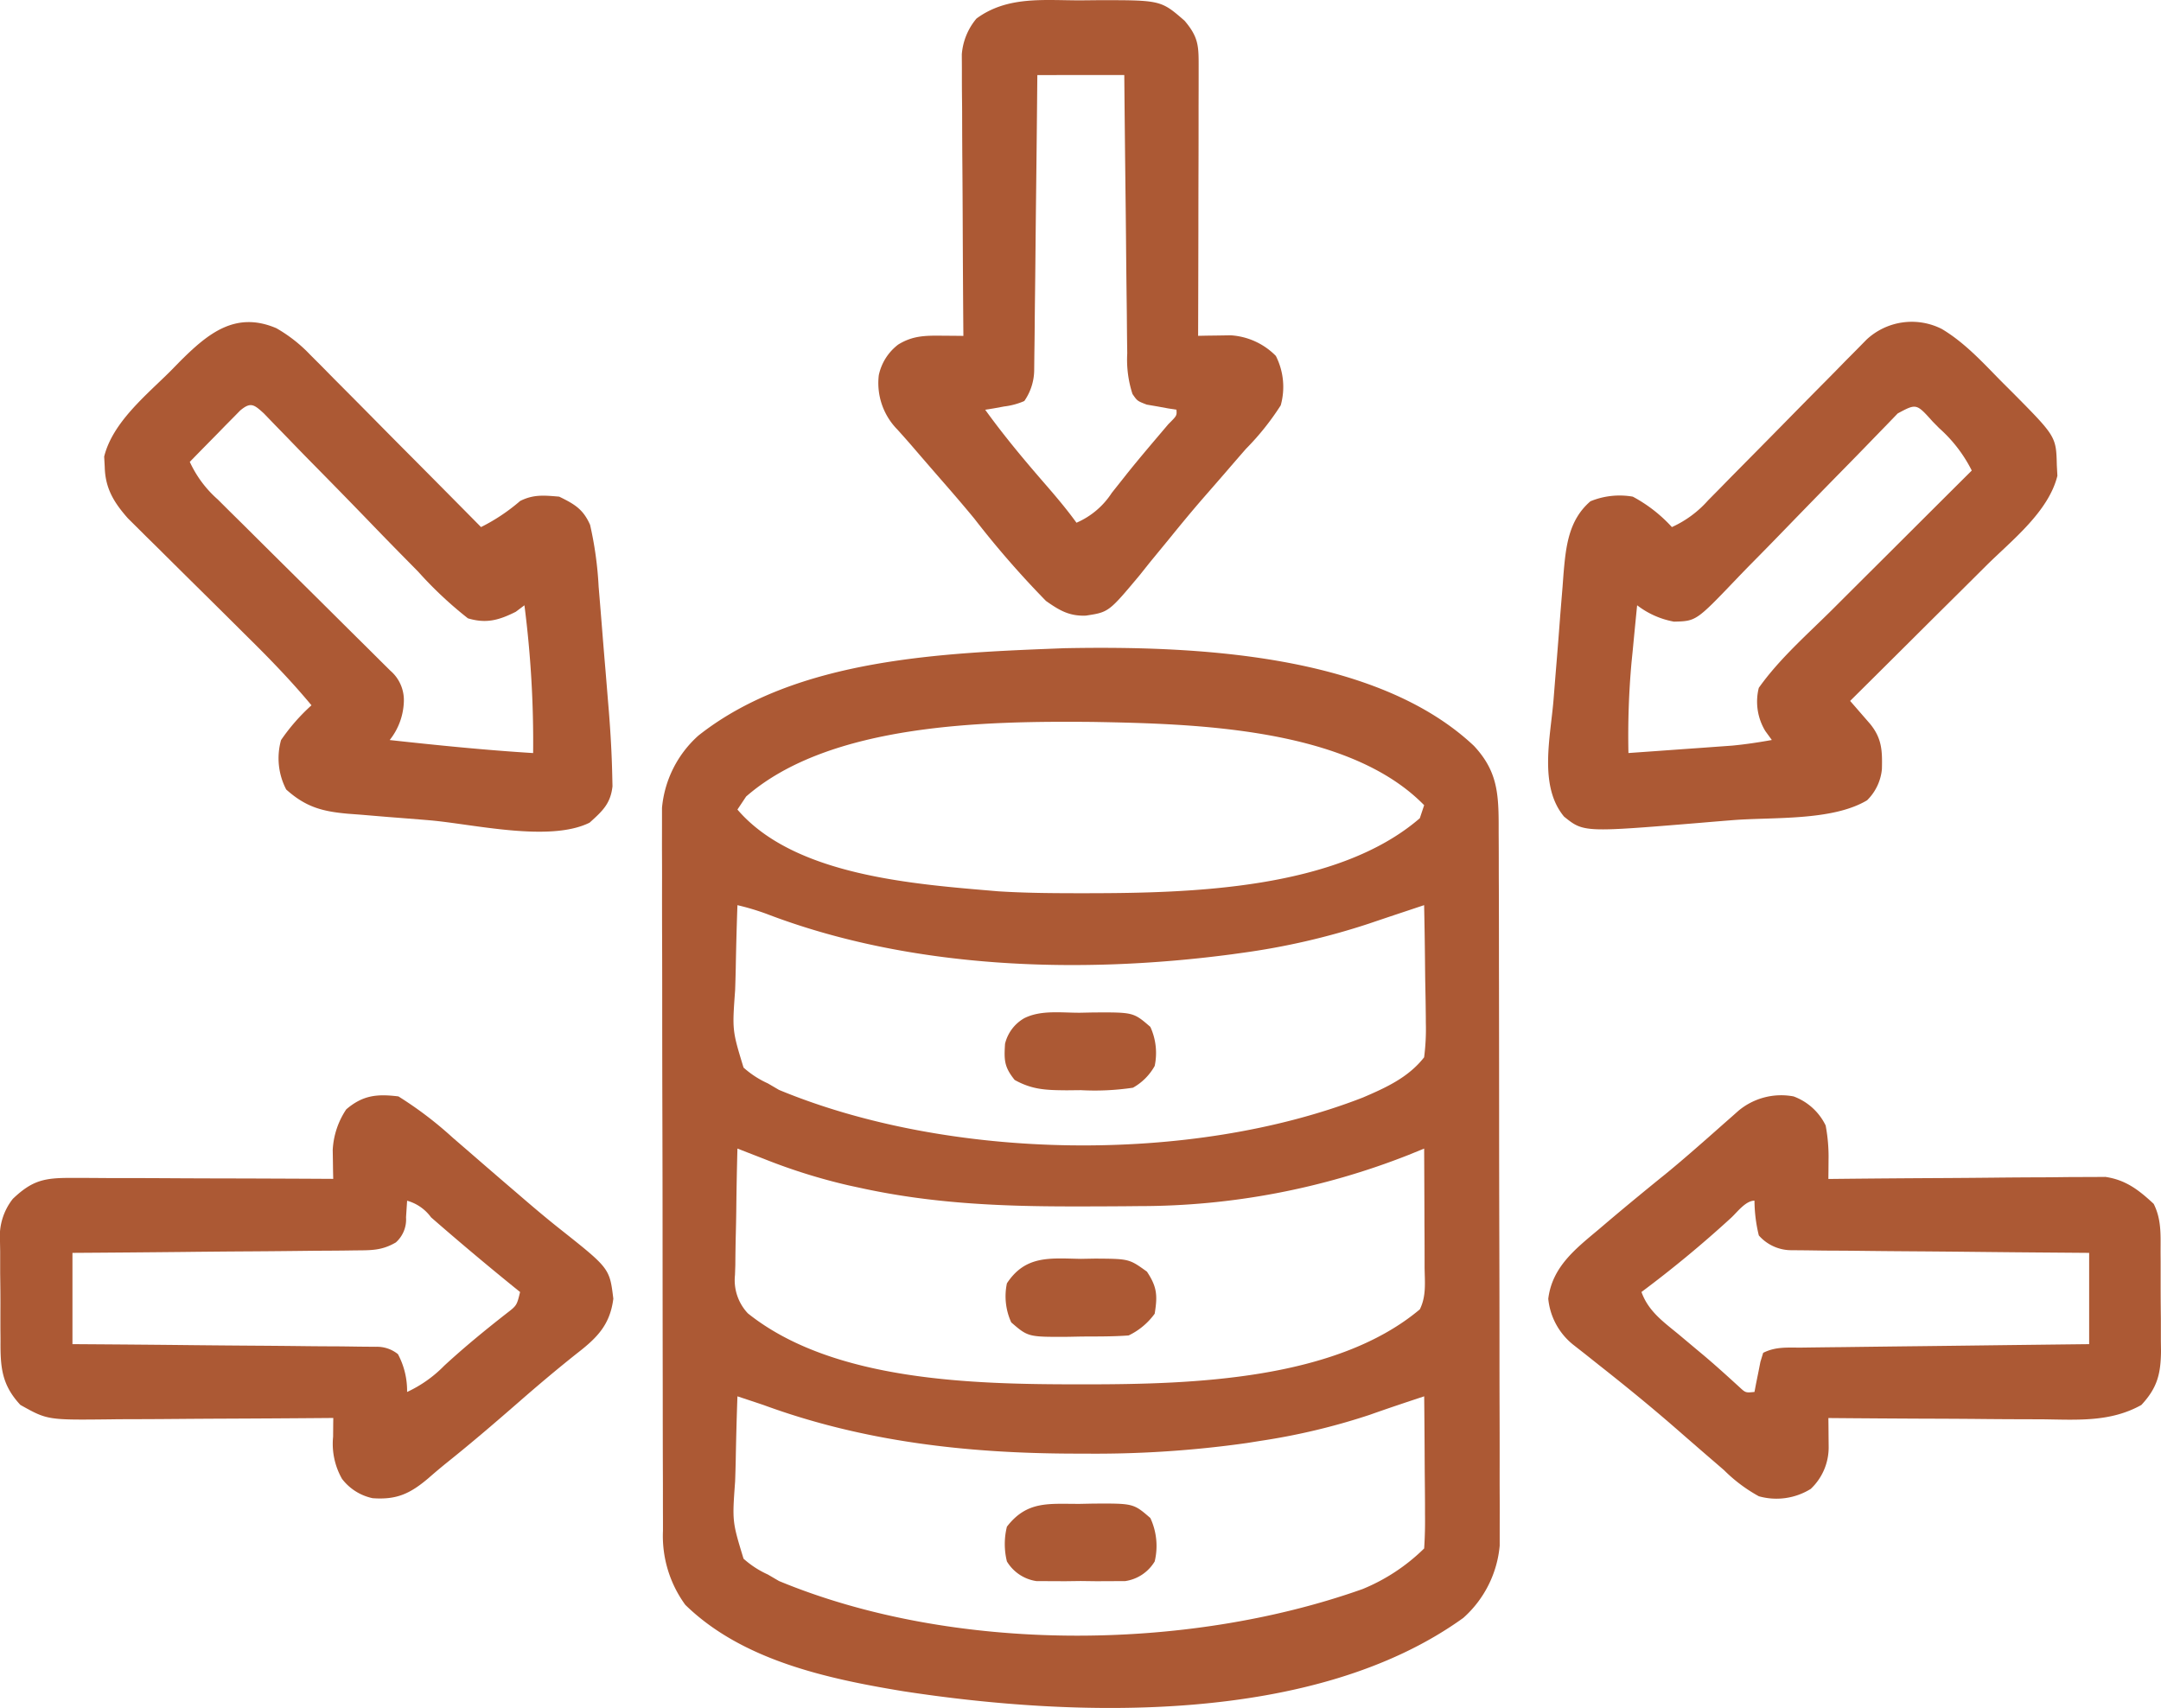
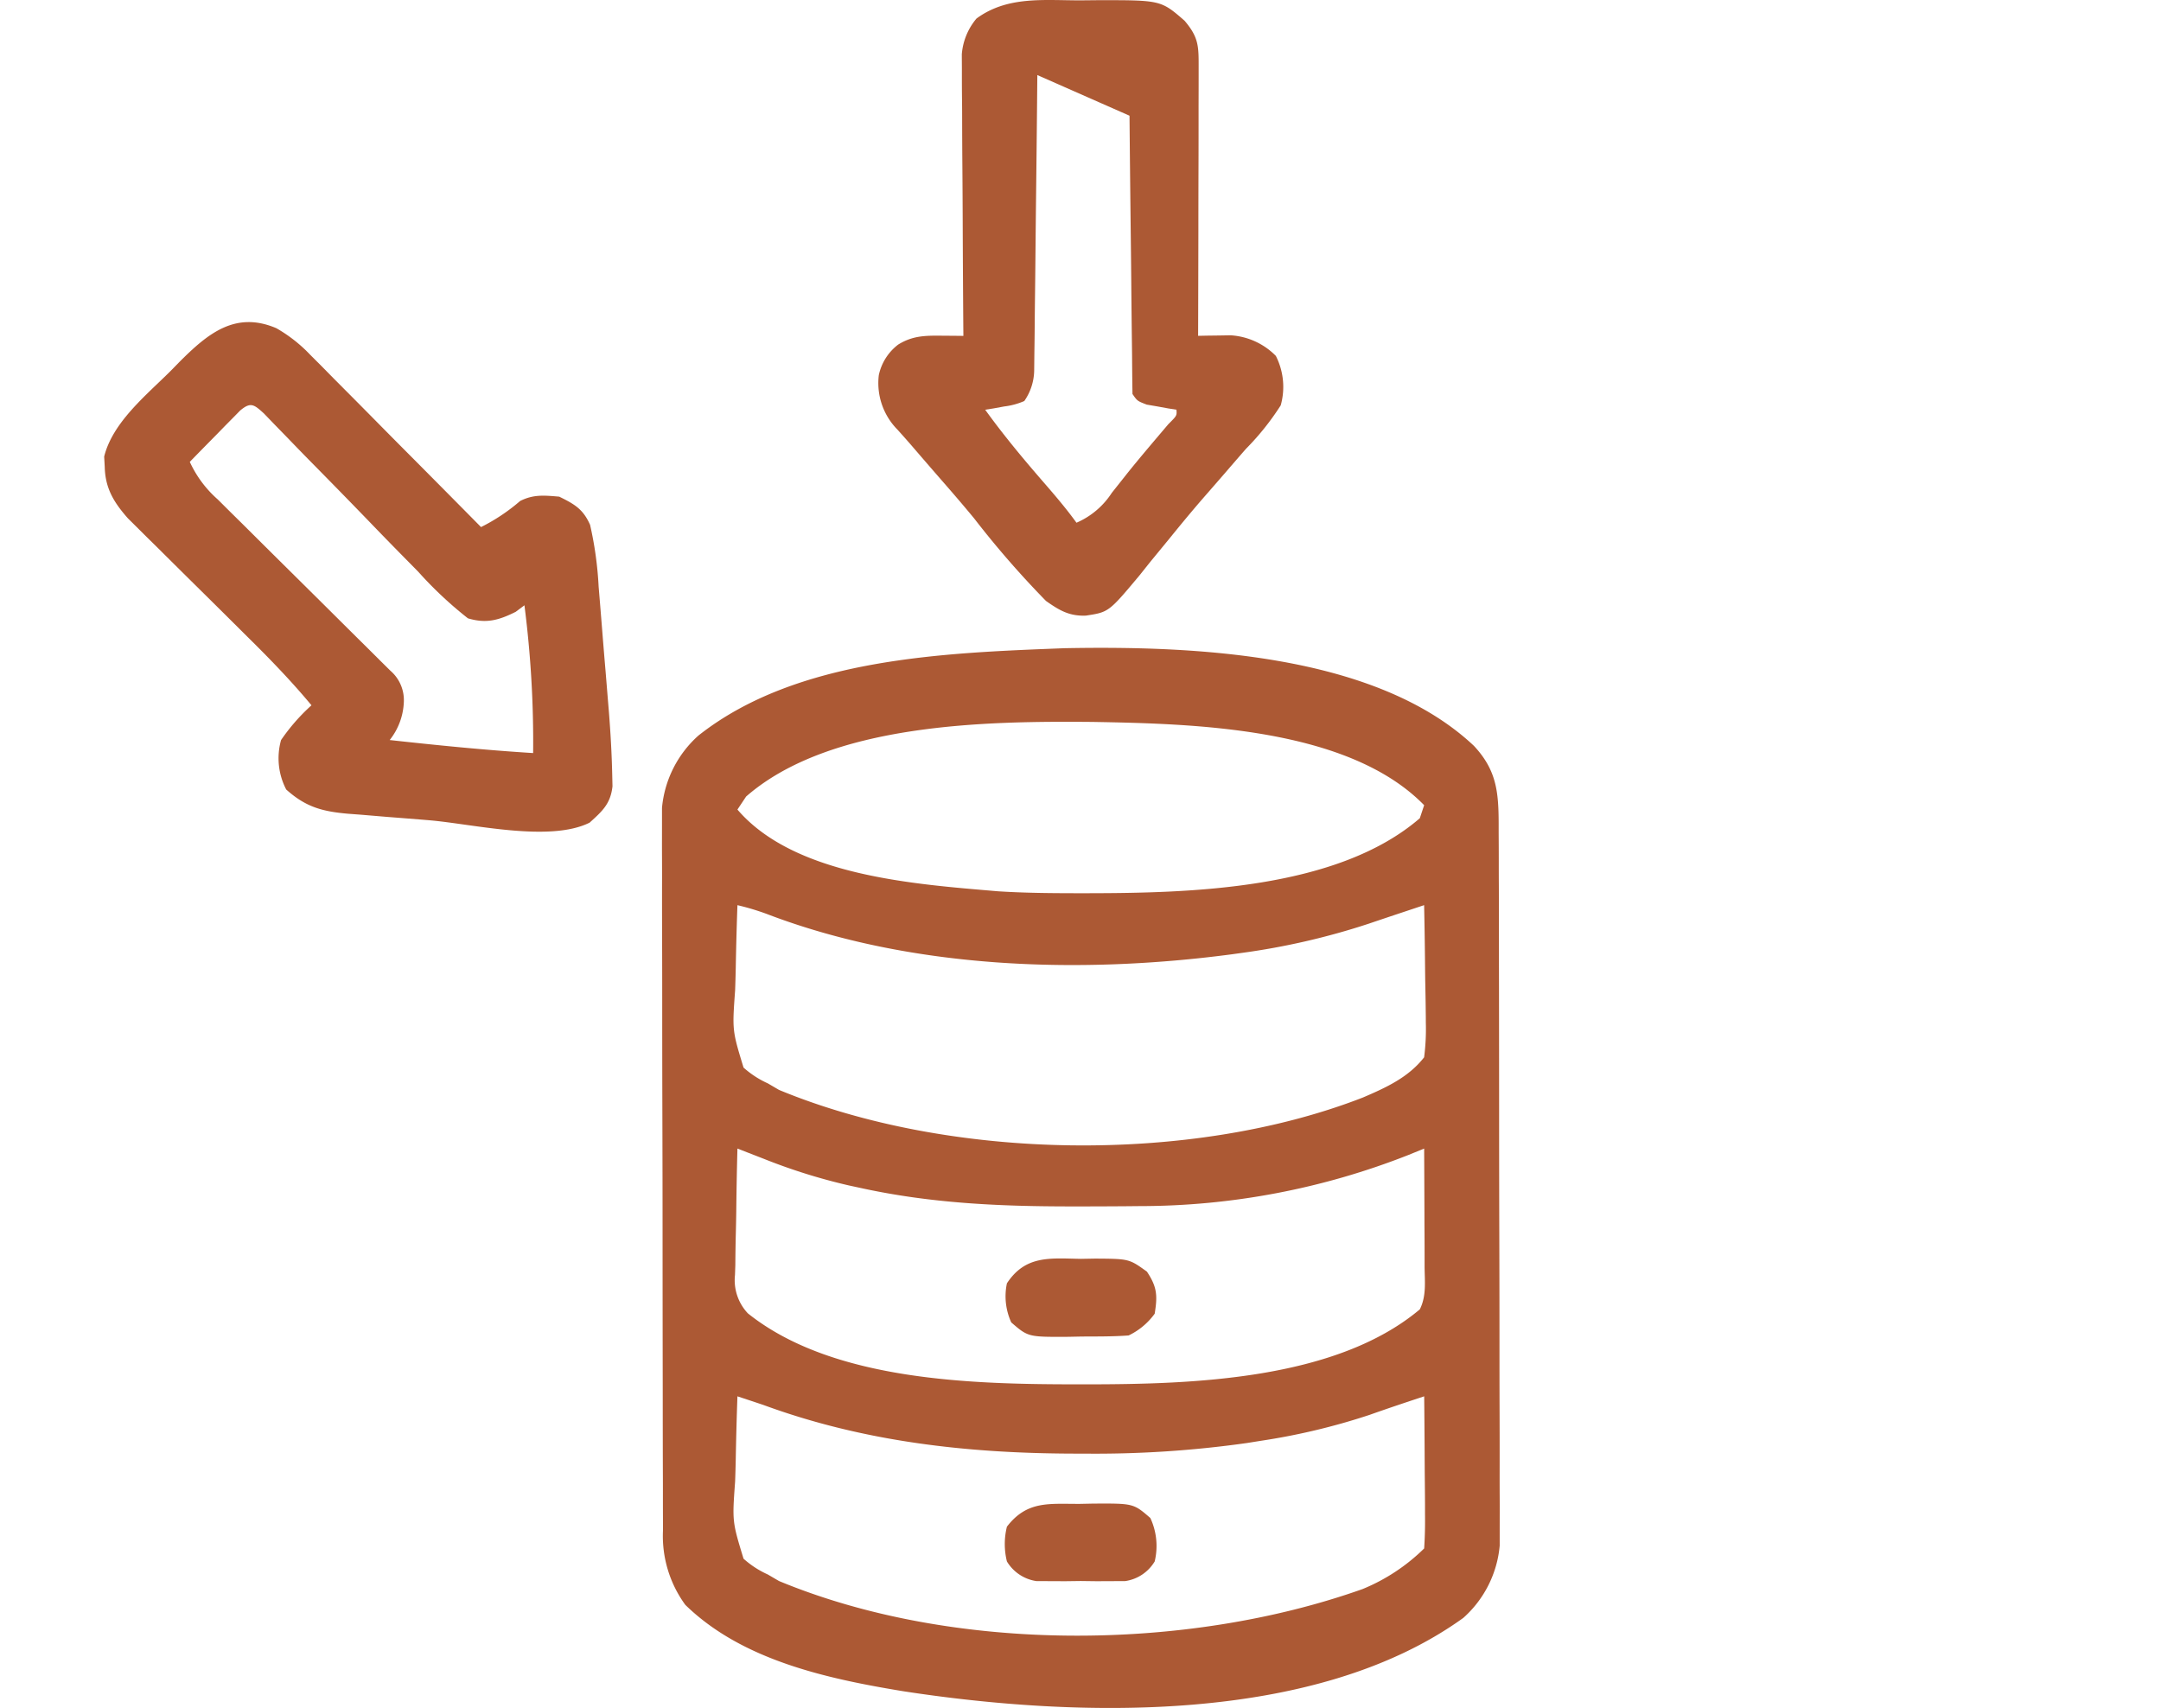
<svg xmlns="http://www.w3.org/2000/svg" width="254.296" height="201" viewBox="0 0 254.296 201">
  <g id="database_8439140" transform="translate(-7.331 -59.731)">
    <path id="Path_447" data-name="Path 447" d="M-45.278-.04C-30.306-.32-8.739.512,2.873,11.45c2.642,2.828,2.9,5.364,2.913,9.113,0,.369,0,.738,0,1.118Q5.8,23.535,5.8,25.39q0,1.33.008,2.659.01,3.613.012,7.225,0,2.257.006,4.514.011,7.063.014,14.126,0,8.152.026,16.3.017,6.3.017,12.6,0,3.764.013,7.527.012,3.541.005,7.082,0,1.3.007,2.6c.007,1.184,0,2.367,0,3.55,0,.662,0,1.324,0,2a12.921,12.921,0,0,1-4.282,8.5c-17.511,12.619-45.611,11.748-65.892,8.633-8.946-1.472-18.964-3.628-25.659-10.167a13.745,13.745,0,0,1-2.629-8.712c0-.369,0-.737,0-1.117q-.007-1.857-.006-3.714,0-1.33-.008-2.659-.01-3.616-.012-7.231,0-2.259-.006-4.518-.011-7.067-.014-14.135,0-8.159-.026-16.317-.017-6.306-.017-12.611,0-3.766-.013-7.532-.013-3.544-.005-7.088,0-1.3-.007-2.6c-.006-1.185,0-2.369,0-3.554,0-.662,0-1.325,0-2.007a12.987,12.987,0,0,1,4.282-8.5C-76.806,1.085-59.4.511-45.278-.04Zm-37.49,17.455-1.023,1.534c6.738,7.861,20.983,8.787,30.652,9.617,3.1.2,6.2.225,9.306.228l1.078,0c12.213-.012,29.52-.409,39.263-8.824l.511-1.534c-8.952-9.17-27.129-9.584-38.994-9.8C-54.377,8.527-72.842,8.745-82.768,17.415ZM-83.791,30.2q-.133,3.74-.2,7.48-.027,1.271-.073,2.542c-.342,4.718-.342,4.718.991,9.09a11.132,11.132,0,0,0,2.859,1.859l1.315.769c20.023,8.3,48.427,8.794,68.714.894,2.722-1.167,5.353-2.363,7.2-4.732a26,26,0,0,0,.2-4.116c0-.592,0-.592-.009-1.2-.011-1.256-.037-2.512-.063-3.767q-.015-1.28-.028-2.559-.034-3.132-.1-6.263l-.872.291-2.468.822q-1.6.534-3.2,1.077a83.547,83.547,0,0,1-14.944,3.436l-1.166.162c-17.891,2.363-37.7,1.742-54.674-4.739A28.989,28.989,0,0,0-83.791,30.2Zm0,28.642q-.1,3.754-.14,7.508-.019,1.276-.052,2.552c-.031,1.225-.046,2.45-.057,3.675l-.04,1.147a5.689,5.689,0,0,0,1.518,4.513c10.013,8.008,26.568,8.34,38.762,8.352l1.154,0c12.32-.011,29.252-.5,39.155-8.824.8-1.6.573-3.289.561-5.039,0-.4,0-.792,0-1.2q0-1.9-.016-3.8,0-1.287-.007-2.573Q-2.964,62-2.981,58.843l-1.847.753A86.327,86.327,0,0,1-36.5,65.614l-1.517.015q-2.415.018-4.83.022l-1.663,0c-8.5,0-16.636-.366-24.965-2.209l-1.192-.257a68.139,68.139,0,0,1-10.016-3.134l-1.777-.69Zm0,29.153q-.133,3.739-.2,7.48-.027,1.271-.073,2.542c-.342,4.718-.342,4.718.991,9.09a11.136,11.136,0,0,0,2.859,1.859l1.315.769c20.494,8.492,47.855,8.327,68.657.951A22.421,22.421,0,0,0-2.981,105.9c.09-1.357.118-2.66.1-4.016,0-.4,0-.792,0-1.2-.006-1.266-.019-2.533-.032-3.8q-.008-1.287-.014-2.573-.017-3.157-.05-6.313c-2.137.708-4.272,1.417-6.393,2.172a77.1,77.1,0,0,1-12.882,3.071l-1.581.253A127.084,127.084,0,0,1-43.13,94.741h-1.082c-12.512-.03-24.712-1.391-36.51-5.721Q-82.255,88.505-83.791,88Z" transform="translate(177.9 136.05)" fill="#ac5934" />
-     <path id="Path_448" data-name="Path 448" d="M-44.264-.809c2.693,1.609,4.79,3.915,6.973,6.139l1.317,1.312c5.154,5.2,5.154,5.2,5.236,8.6l.066,1.225c-1.044,4.218-5.333,7.567-8.309,10.507l-1.4,1.393q-1.821,1.814-3.647,3.622-1.87,1.854-3.734,3.714-3.648,3.631-7.3,7.254l.653.747.849.979.845.971c1.4,1.718,1.447,3.159,1.394,5.32a5.916,5.916,0,0,1-1.748,3.678c-4.109,2.452-11.058,1.959-15.813,2.335q-1.85.147-3.7.306c-13.831,1.138-13.831,1.138-16.142-.72-3.005-3.606-1.593-9.358-1.237-13.785l.127-1.6q.133-1.661.27-3.321.206-2.533.394-5.067.131-1.622.265-3.245l.112-1.518c.279-3.231.58-6.344,3.171-8.575a9.033,9.033,0,0,1,4.987-.543,17.18,17.18,0,0,1,4.6,3.58,12.632,12.632,0,0,0,4.256-3.142l1.309-1.324,1.4-1.432,1.452-1.468q3.079-3.109,6.143-6.233,1.879-1.912,3.768-3.814,1.064-1.076,2.119-2.161L-54.273,1.6-53.125.432A7.81,7.81,0,0,1-44.264-.809Zm-5.2,9.936-1.3,1.349-.721.741q-.777.8-1.551,1.6-1.228,1.268-2.466,2.527-3.517,3.582-7.011,7.186-2.132,2.207-4.291,4.387-.819.834-1.626,1.679c-4.749,4.967-4.749,4.967-7.358,5.032A10.028,10.028,0,0,1-80.126,31.7q-.263,2.621-.511,5.242l-.148,1.47a96.452,96.452,0,0,0-.364,10.677q3.357-.236,6.713-.479l1.918-.135,1.858-.135,1.7-.122c1.58-.149,3.123-.383,4.685-.663l-.767-1.055a6.656,6.656,0,0,1-.767-5.083c2.4-3.392,5.692-6.271,8.629-9.19l1.429-1.427q1.861-1.858,3.726-3.713,1.91-1.9,3.816-3.806,3.728-3.72,7.461-7.436a16.685,16.685,0,0,0-3.836-4.987l-.773-.785C-47.264,7.946-47.264,7.946-49.463,9.127Z" transform="translate(280.107 99.258)" fill="#ac5934" />
    <path id="Path_449" data-name="Path 449" d="M-19.354-.688a17.321,17.321,0,0,1,3.988,3.135L-14,3.812l1.444,1.468,1.5,1.507q1.965,1.974,3.92,3.958,2,2.025,4.012,4.042,3.931,3.956,7.85,7.925a22.063,22.063,0,0,0,4.6-3.069c1.59-.8,2.845-.658,4.6-.511,1.8.883,2.809,1.46,3.632,3.314a42.161,42.161,0,0,1,1.007,7.273l.133,1.6q.138,1.671.271,3.342.2,2.534.417,5.067.133,1.63.266,3.26l.126,1.51c.192,2.453.332,4.9.387,7.362l.031,1.358c-.226,2.054-1.186,2.915-2.69,4.276-4.691,2.346-13.761.154-18.853-.278-1.649-.138-3.3-.266-4.948-.394l-3.164-.265-1.485-.111c-3.019-.269-4.951-.785-7.255-2.851a7.945,7.945,0,0,1-.607-5.818,23.013,23.013,0,0,1,3.58-4.092c-2.376-2.859-4.919-5.483-7.566-8.091L-25.4,33q-2.039-2.02-4.081-4.037-1.982-1.959-3.957-3.925l-1.235-1.214-1.149-1.144-1.008-1c-1.65-1.869-2.663-3.524-2.724-6.04l-.066-1.225c1-4.027,4.927-7.2,7.77-10.027l1.137-1.162C-27.413-.066-24.172-2.748-19.354-.688ZM-23.621,9l-.828.844-.9.909-.935.961-.947.961q-1.16,1.178-2.314,2.363a13.219,13.219,0,0,0,3.291,4.422l1.422,1.417,1.539,1.518,1.574,1.566q2.069,2.058,4.144,4.11,3.324,3.29,6.639,6.589,1.16,1.152,2.323,2.3L-7.2,38.369l1.254,1.241a4.567,4.567,0,0,1,1.587,3.72,7.651,7.651,0,0,1-1.662,4.443c5.622.617,11.232,1.184,16.878,1.534a126,126,0,0,0-1.023-17.39l-1.023.767c-2,1-3.476,1.409-5.626.767a45.855,45.855,0,0,1-5.846-5.482q-.829-.844-1.661-1.686-2.18-2.212-4.332-4.45-3.464-3.58-6.965-7.124-1.218-1.245-2.426-2.5l-1.48-1.52-1.3-1.349C-21.99,8.283-22.377,7.955-23.621,9Z" transform="translate(59.21 99.044)" fill="#ac5934" />
-     <path id="Path_450" data-name="Path 450" d="M-22.67-.04l1.944-.019c7.538-.012,7.538-.012,10.331,2.416,1.689,1.987,1.661,3.026,1.656,5.61,0,.339,0,.679,0,1.028q0,1.685-.008,3.371,0,1.167,0,2.335,0,3.075-.013,6.15-.008,3.137-.01,6.274Q-8.78,33.282-8.8,39.438l1.057-.022,1.39-.017,1.377-.023A8.151,8.151,0,0,1,.346,41.8a8.048,8.048,0,0,1,.575,5.818A30.973,30.973,0,0,1-3.17,52.736q-1.222,1.4-2.432,2.808Q-6.9,57.04-8.2,58.528c-1.373,1.581-2.7,3.191-4.02,4.821l-2.206,2.685-1.257,1.578c-3.632,4.341-3.632,4.341-6.319,4.751-1.953.08-3.12-.612-4.7-1.726a110.293,110.293,0,0,1-8.443-9.7c-1.246-1.513-2.521-2.994-3.811-4.469q-1.7-1.95-3.389-3.916c-.6-.7-1.216-1.386-1.831-2.073a7.793,7.793,0,0,1-2.2-6.411,6.111,6.111,0,0,1,2.28-3.6c1.73-1.069,3.224-1.063,5.206-1.045l1.4.01,1.067.012c0-.43-.007-.86-.01-1.3q-.046-6.084-.069-12.168-.012-3.128-.036-6.256-.025-3.019-.03-6.039,0-1.151-.017-2.3c-.011-1.076-.013-2.152-.012-3.228,0-.612-.007-1.224-.01-1.855A7.426,7.426,0,0,1-34.881,2.1C-31.254-.57-26.973-.038-22.67-.04ZM-27.72,8.751l-.031,3.3q-.051,5.4-.116,10.8-.038,3.273-.069,6.546-.028,3.159-.07,6.317-.014,1.205-.023,2.41-.013,1.688-.04,3.376l-.021,1.941a6.471,6.471,0,0,1-1.165,3.67,8.372,8.372,0,0,1-2.365.639l-1.267.232-.971.152c2.2,3.051,4.581,5.9,7.044,8.733,1.288,1.486,2.546,2.967,3.7,4.565a9.373,9.373,0,0,0,4.156-3.516l1.2-1.511.632-.8c1.567-1.954,3.2-3.853,4.819-5.767,1.01-1.006,1.01-1.006.957-1.706l-.971-.152-1.267-.232-1.259-.216c-1.107-.424-1.107-.424-1.677-1.25a13.117,13.117,0,0,1-.616-4.785c-.005-.354-.01-.709-.016-1.074-.016-1.168-.024-2.336-.033-3.5q-.014-1.217-.03-2.434-.039-3.2-.066-6.4-.031-3.266-.072-6.531-.074-6.4-.132-12.808Z" transform="translate(157.12 59.813)" fill="#ac5934" />
-     <path id="Path_451" data-name="Path 451" d="M-27.572-.085A6.808,6.808,0,0,1-23.8,3.335a19.77,19.77,0,0,1,.34,4.1l-.009,1.248-.011.947,1.28-.014q5.982-.062,11.965-.092,3.075-.016,6.151-.048,2.97-.033,5.939-.04,1.131-.006,2.262-.022C5.175,9.4,6.234,9.4,7.293,9.4l1.824-.014c2.407.355,3.931,1.541,5.684,3.171.9,1.78.818,3.56.811,5.51,0,.421.005.842.008,1.276q0,1.335,0,2.67c0,1.356.01,2.711.027,4.067q0,1.3,0,2.6c.006.4.012.806.017,1.221-.033,2.659-.43,4.309-2.317,6.327C9.678,38.274,5.792,37.96,1.693,37.912l-2.184-.007Q-3.347,37.9-6.2,37.868q-2.921-.024-5.843-.03-5.718-.025-11.436-.075l.012.956.01,1.255.012,1.244a6.715,6.715,0,0,1-2.112,4.887,7.651,7.651,0,0,1-6.106.863A18.162,18.162,0,0,1-35.755,43.9q-.881-.763-1.764-1.522-2-1.726-3.992-3.466c-2.959-2.576-6-5.051-9.084-7.478l-1.526-1.215L-53.5,29.14a7.905,7.905,0,0,1-2.941-5.41c.457-3.725,3.157-5.84,5.882-8.119l1.037-.883c2.361-2,4.755-3.966,7.164-5.912,1.171-.969,2.321-1.952,3.464-2.953l1.043-.913q1.016-.893,2.028-1.792l.941-.827.833-.739A7.851,7.851,0,0,1-27.572-.085ZM-34.924,14.2A135.192,135.192,0,0,1-45.473,22.93c.819,2.287,2.6,3.523,4.411,5.019l1.946,1.632.95.793c1.44,1.215,2.833,2.482,4.224,3.752.723.671.723.671,1.766.567l.188-.989.26-1.281.252-1.277.324-1.057c1.511-.756,2.88-.6,4.566-.616l1.1-.015q1.81-.024,3.62-.041l2.507-.032q3.3-.042,6.6-.078,3.368-.039,6.736-.082Q.6,29.142,7.207,29.068V18.327L3.859,18.3q-5.475-.039-10.95-.1-3.32-.034-6.639-.057-3.2-.02-6.407-.06-1.222-.013-2.445-.018c-1.141,0-2.282-.019-3.423-.036l-1.969-.017a5.092,5.092,0,0,1-3.69-1.738,17.635,17.635,0,0,1-.511-4.092C-33.228,12.19-34.214,13.548-34.924,14.2Z" transform="translate(245.965 188.841)" fill="#ac5934" />
-     <path id="Path_452" data-name="Path 452" d="M-44.784-.122a44.251,44.251,0,0,1,6.393,4.859l1.9,1.64.972.844q2.316,2.01,4.644,4l.895.771c1.388,1.192,2.784,2.366,4.218,3.5,5.829,4.621,5.829,4.621,6.267,8.193-.384,3.016-1.844,4.544-4.188,6.361-2.4,1.9-4.728,3.866-7.033,5.882-2.706,2.357-5.423,4.69-8.225,6.933q-1.186.954-2.33,1.958c-2.141,1.808-3.714,2.55-6.555,2.34a6.111,6.111,0,0,1-3.6-2.28,8.348,8.348,0,0,1-1.045-4.949l.01-1.255c0-.316.008-.631.012-.956l-1.215.01q-5.688.046-11.376.069-2.924.012-5.848.036-2.825.025-5.651.03-1.074,0-2.148.017c-7.4.083-7.4.083-10.586-1.7-2.2-2.364-2.355-4.439-2.336-7.512,0-.42-.006-.84-.01-1.272q-.005-1.326,0-2.651c.007-1.347-.01-2.693-.03-4.04q0-1.293,0-2.585l-.021-1.211a7.125,7.125,0,0,1,1.513-4.98c2.267-2.16,3.684-2.471,6.81-2.46h1.014c1.1,0,2.2.009,3.3.017l2.3,0q3.017.006,6.034.025,3.08.016,6.161.02,6.041.016,12.081.05c-.011-.464-.011-.464-.021-.937-.006-.409-.011-.819-.017-1.24l-.021-1.225a9.428,9.428,0,0,1,1.594-4.781C-48.971-.267-47.307-.431-44.784-.122Zm1.023,12.275-.128,1.95a3.614,3.614,0,0,1-1.2,2.96c-1.669.972-2.915.92-4.842.937l-1.089.016c-1.184.015-2.369.02-3.553.025l-2.468.028q-3.244.036-6.488.053-3.312.023-6.624.062-6.495.066-12.99.107V29.031l3.4.023q5.561.039,11.122.1,3.372.034,6.744.057,3.253.02,6.506.06,1.242.013,2.484.018c1.159,0,2.317.019,3.475.036l2,.017a3.919,3.919,0,0,1,2.572.867,9.142,9.142,0,0,1,1.076,4.451,14.859,14.859,0,0,0,4.379-3.1c2.349-2.164,4.792-4.166,7.306-6.133,1.223-.941,1.223-.941,1.612-2.529l-.979-.791q-4.823-3.92-9.5-8A5.2,5.2,0,0,0-43.761,12.153Z" transform="translate(99 188.877)" fill="#ac5934" />
+     <path id="Path_450" data-name="Path 450" d="M-22.67-.04l1.944-.019c7.538-.012,7.538-.012,10.331,2.416,1.689,1.987,1.661,3.026,1.656,5.61,0,.339,0,.679,0,1.028q0,1.685-.008,3.371,0,1.167,0,2.335,0,3.075-.013,6.15-.008,3.137-.01,6.274Q-8.78,33.282-8.8,39.438l1.057-.022,1.39-.017,1.377-.023A8.151,8.151,0,0,1,.346,41.8a8.048,8.048,0,0,1,.575,5.818A30.973,30.973,0,0,1-3.17,52.736q-1.222,1.4-2.432,2.808Q-6.9,57.04-8.2,58.528c-1.373,1.581-2.7,3.191-4.02,4.821l-2.206,2.685-1.257,1.578c-3.632,4.341-3.632,4.341-6.319,4.751-1.953.08-3.12-.612-4.7-1.726a110.293,110.293,0,0,1-8.443-9.7c-1.246-1.513-2.521-2.994-3.811-4.469q-1.7-1.95-3.389-3.916c-.6-.7-1.216-1.386-1.831-2.073a7.793,7.793,0,0,1-2.2-6.411,6.111,6.111,0,0,1,2.28-3.6c1.73-1.069,3.224-1.063,5.206-1.045l1.4.01,1.067.012c0-.43-.007-.86-.01-1.3q-.046-6.084-.069-12.168-.012-3.128-.036-6.256-.025-3.019-.03-6.039,0-1.151-.017-2.3c-.011-1.076-.013-2.152-.012-3.228,0-.612-.007-1.224-.01-1.855A7.426,7.426,0,0,1-34.881,2.1C-31.254-.57-26.973-.038-22.67-.04ZM-27.72,8.751l-.031,3.3q-.051,5.4-.116,10.8-.038,3.273-.069,6.546-.028,3.159-.07,6.317-.014,1.205-.023,2.41-.013,1.688-.04,3.376l-.021,1.941a6.471,6.471,0,0,1-1.165,3.67,8.372,8.372,0,0,1-2.365.639l-1.267.232-.971.152c2.2,3.051,4.581,5.9,7.044,8.733,1.288,1.486,2.546,2.967,3.7,4.565a9.373,9.373,0,0,0,4.156-3.516l1.2-1.511.632-.8c1.567-1.954,3.2-3.853,4.819-5.767,1.01-1.006,1.01-1.006.957-1.706l-.971-.152-1.267-.232-1.259-.216c-1.107-.424-1.107-.424-1.677-1.25c-.005-.354-.01-.709-.016-1.074-.016-1.168-.024-2.336-.033-3.5q-.014-1.217-.03-2.434-.039-3.2-.066-6.4-.031-3.266-.072-6.531-.074-6.4-.132-12.808Z" transform="translate(157.12 59.813)" fill="#ac5934" />
    <path id="Path_453" data-name="Path 453" d="M-8.454-.035l1.547-.032C-2.165-.093-2.165-.093-.175,1.627A7.783,7.783,0,0,1,.337,6.741,4.858,4.858,0,0,1-3.13,9.052l-1.616.007-1.77.008-1.842-.024-1.842.024-1.77-.008-1.616-.007a4.877,4.877,0,0,1-3.466-2.311,8.471,8.471,0,0,1,0-4.092C-14.67-.448-12.073-.017-8.454-.035Z" transform="translate(142.872 236.74)" fill="#ac5934" />
-     <path id="Path_454" data-name="Path 454" d="M-8.47-.052l1.547-.032C-2.182-.109-2.182-.109-.191,1.611a7.372,7.372,0,0,1,.511,4.6A6.623,6.623,0,0,1-2.237,8.771a30.423,30.423,0,0,1-6.137.288l-1.674.017c-2.376-.022-4.006-.051-6.107-1.218C-17.4,6.32-17.408,5.51-17.291,3.607A4.746,4.746,0,0,1-15.023.588C-13.054-.4-10.636-.04-8.47-.052Z" transform="translate(142.889 178.961)" fill="#ac5934" />
    <path id="Path_455" data-name="Path 455" d="M-8.429-.044l1.674-.03c4.012.025,4.012.025,6.107,1.534,1.2,1.8,1.261,2.826.913,4.953A8.078,8.078,0,0,1-2.8,8.97c-1.84.137-3.685.118-5.53.128L-9.88,9.13c-4.741.025-4.741.025-6.732-1.694a7.373,7.373,0,0,1-.511-4.6C-14.932-.493-12.043-.109-8.429-.044Z" transform="translate(142.943 207.915)" fill="#ac5934" />
  </g>
</svg>